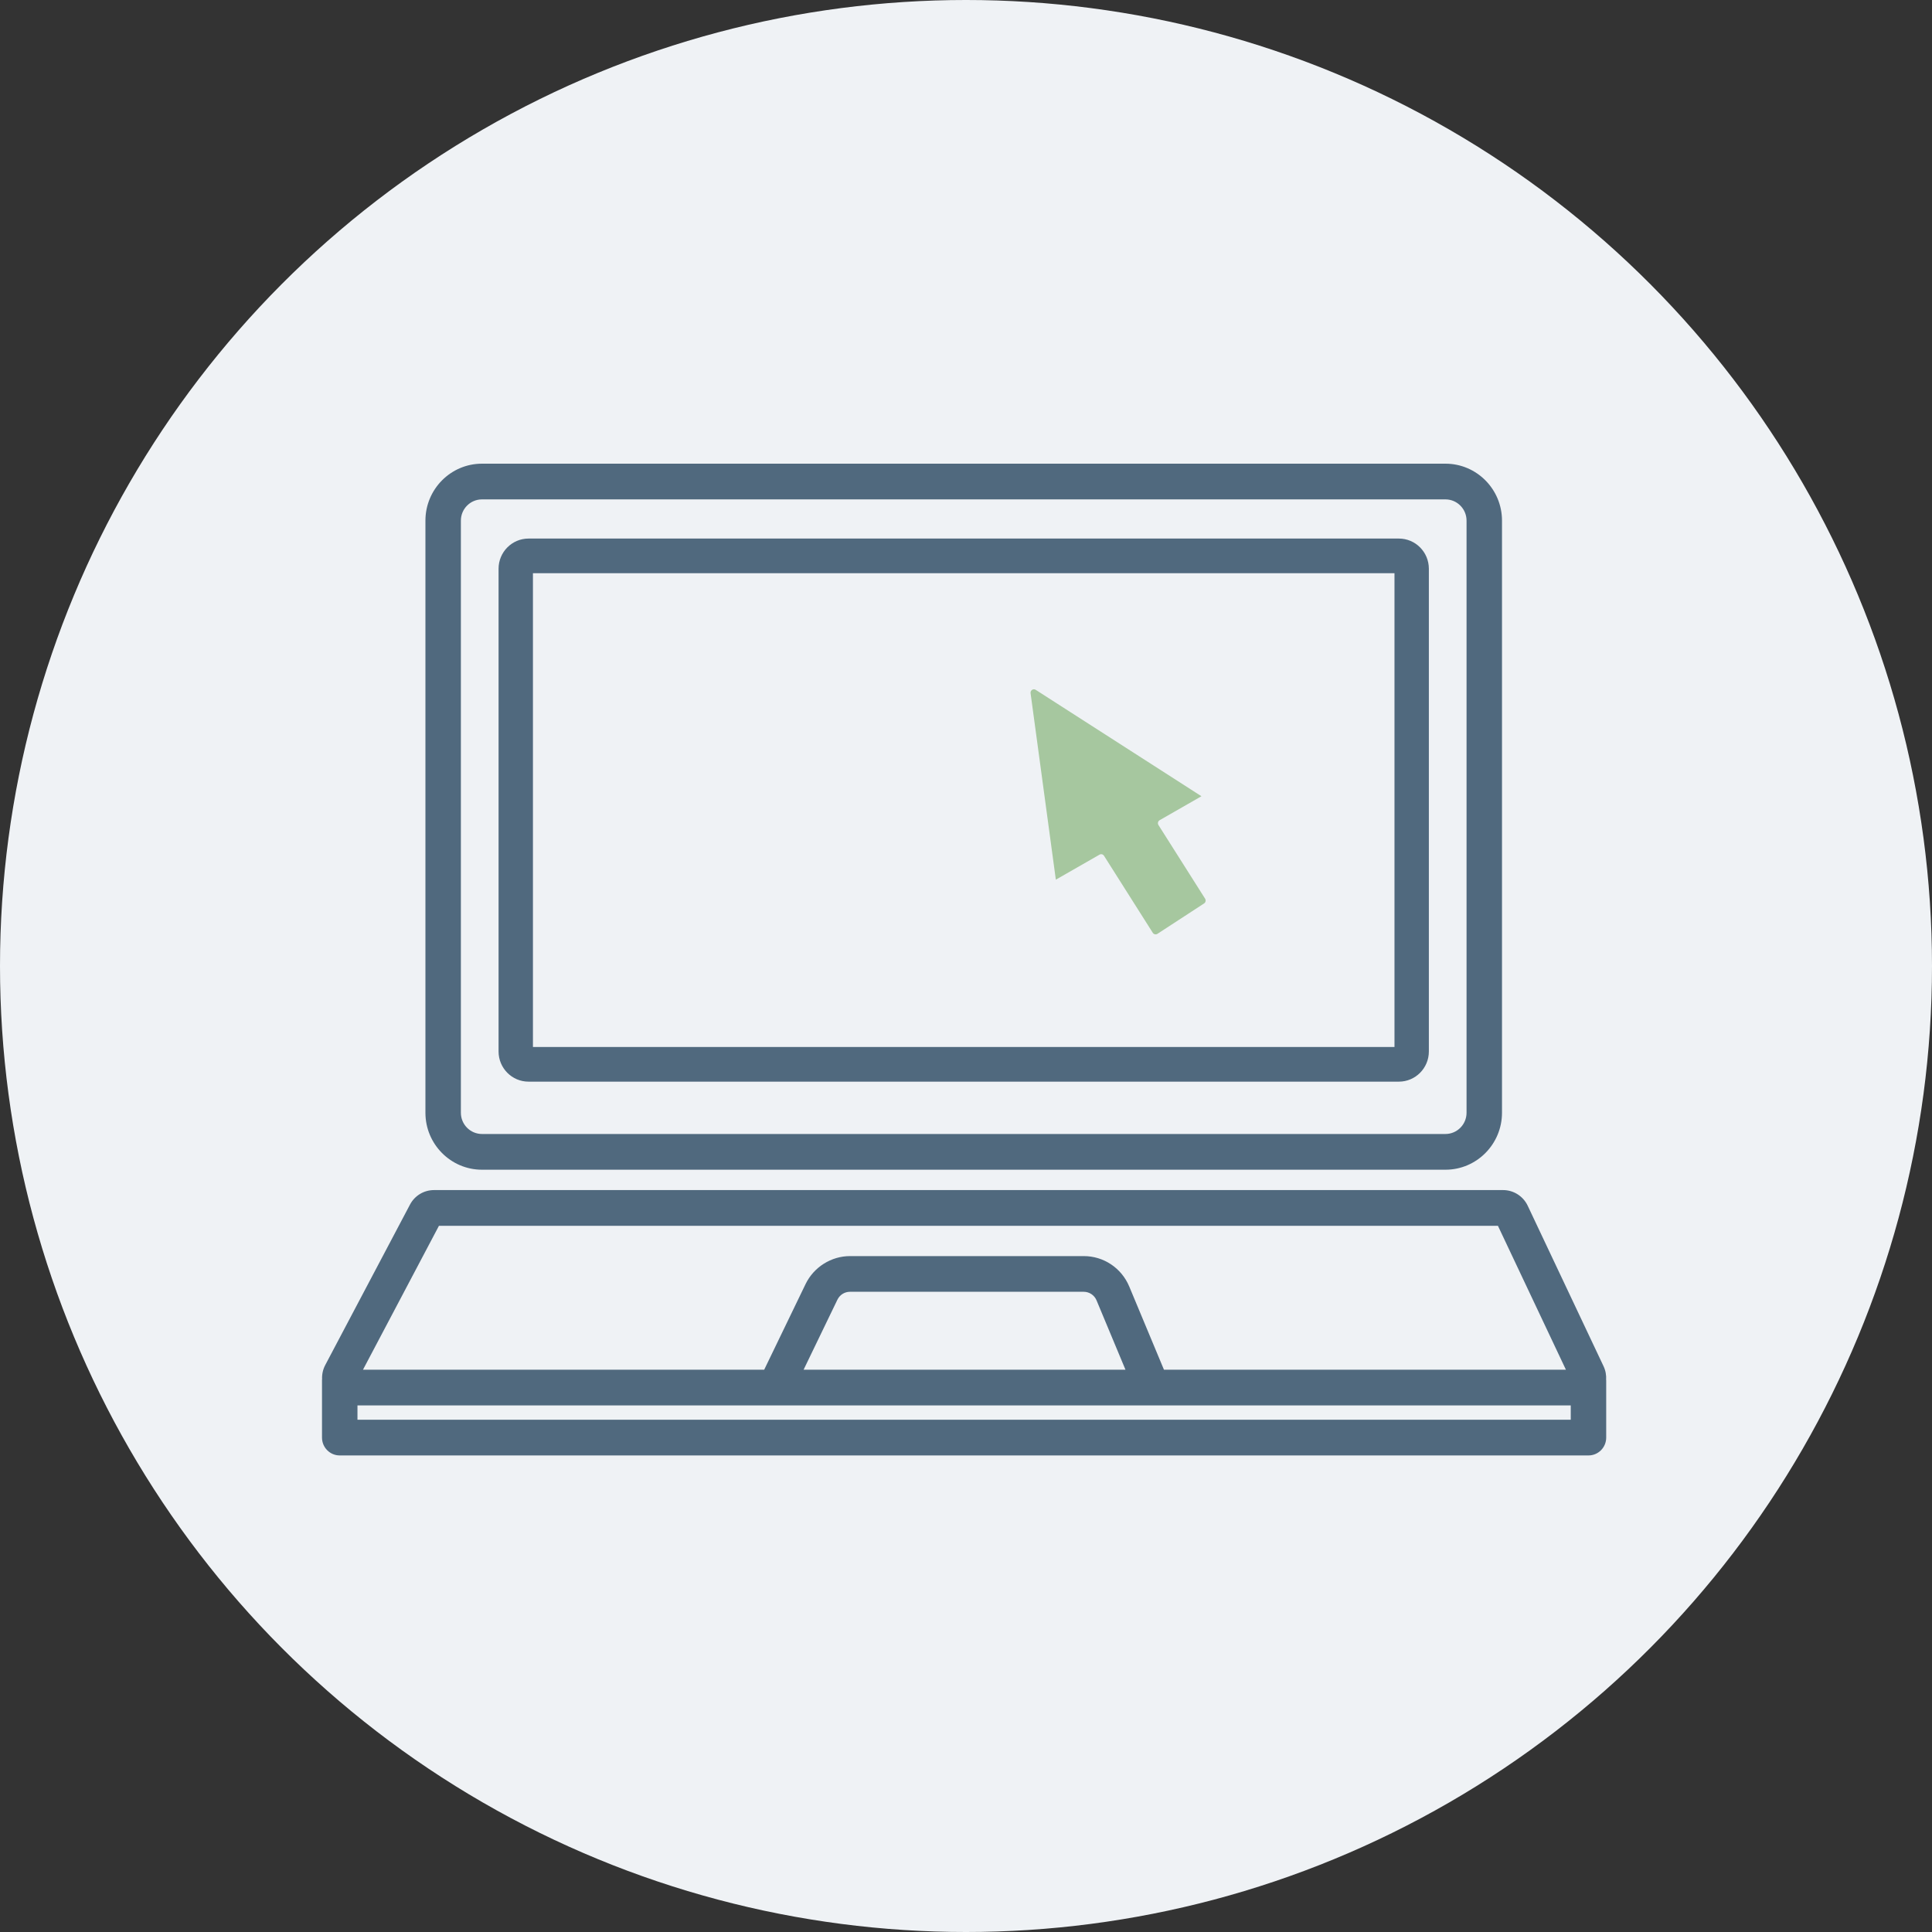
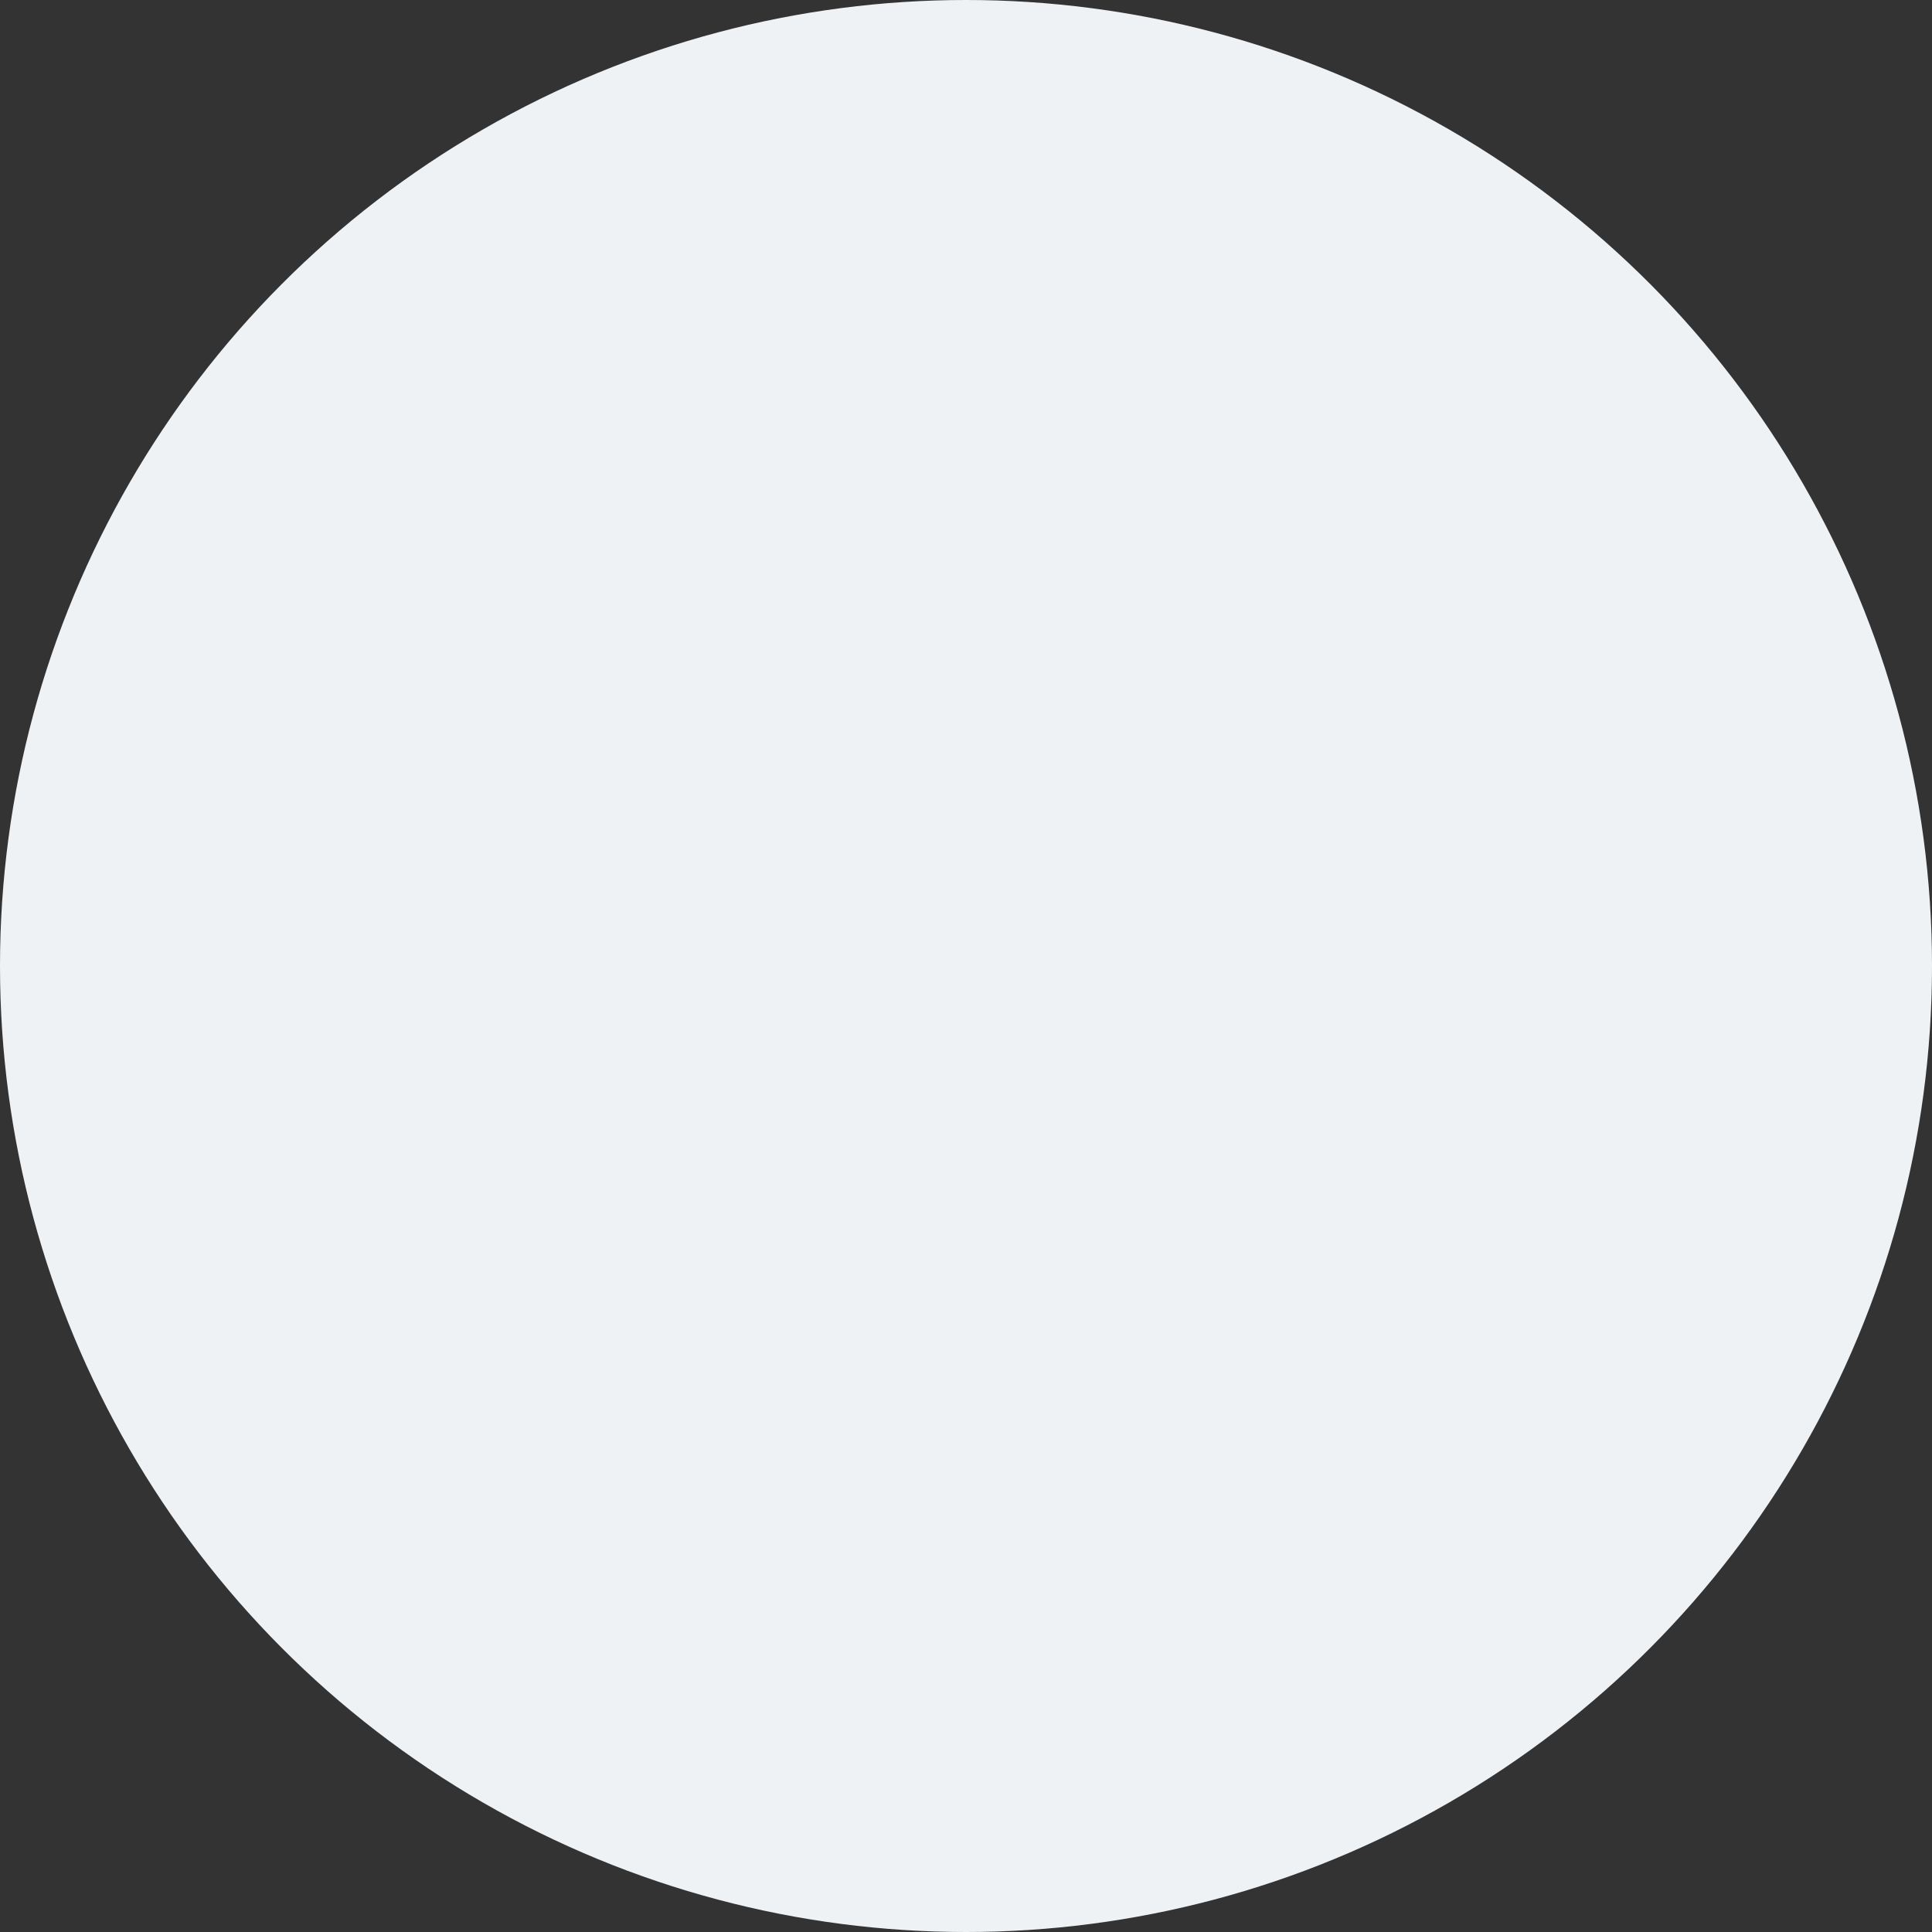
<svg xmlns="http://www.w3.org/2000/svg" width="120" height="120" viewBox="0 0 120 120" fill="none">
  <rect x="0" y="0" width="120" height="120" fill="#333333" stroke="none" />
  <circle cx="60" cy="60" r="60" fill="#EFF2F5" />
-   <path d="M89.78 72.653H29.936C27.999 72.653 26.424 71.066 26.424 69.116V32.337C26.424 30.386 28 28.8 29.936 28.8H89.78C91.717 28.8 93.292 30.387 93.292 32.337V69.115C93.292 71.066 91.716 72.653 89.78 72.653ZM29.936 31.018C29.213 31.018 28.626 31.609 28.626 32.337V69.115C28.626 69.842 29.213 70.434 29.936 70.434H89.78C90.502 70.434 91.09 69.842 91.09 69.115V32.337C91.09 31.609 90.502 31.018 89.78 31.018H29.936Z" fill="#50697E" />
-   <path d="M86.888 67.183H32.827C31.8 67.183 30.967 66.342 30.967 65.31V35.324C30.967 34.291 31.802 33.451 32.827 33.451H86.888C87.916 33.451 88.749 34.292 88.749 35.324V65.31C88.749 66.343 87.915 67.183 86.888 67.183ZM33.102 65.032H86.614V35.602H33.102V65.032Z" fill="#50697E" />
-   <path d="M99.759 85.709C99.778 85.422 99.728 85.13 99.6 84.86L94.89 74.893C94.613 74.301 94.013 73.918 93.362 73.918H26.956C26.329 73.918 25.758 74.264 25.465 74.82L20.199 84.791C20.053 85.07 19.991 85.372 20.006 85.673C20.006 85.682 20 85.689 20 85.699V89.29C20 89.904 20.492 90.4 21.101 90.4H98.663C99.272 90.4 99.764 89.904 99.764 89.29V85.738C99.764 85.728 99.759 85.719 99.759 85.709ZM27.264 76.136H93.039L97.262 85.076H72.296L70.141 79.911C69.662 78.761 68.552 78.018 67.313 78.018H52.796C51.631 78.018 50.548 78.699 50.036 79.755L47.465 85.076H22.545L27.264 76.136ZM69.905 85.075H49.913L52.014 80.725C52.162 80.424 52.459 80.235 52.794 80.235H67.311C67.66 80.235 67.974 80.444 68.109 80.769L69.905 85.075ZM22.203 88.181V87.293H97.562V88.181H22.203Z" fill="#50697E" />
-   <path d="M74.851 55.818L71.954 51.245C71.889 51.142 71.923 51.004 72.027 50.944L74.624 49.456L64.33 42.847C64.178 42.75 63.986 42.877 64.011 43.056L65.58 54.638L68.293 53.084C68.389 53.028 68.511 53.059 68.572 53.154L71.601 57.937C71.663 58.036 71.794 58.064 71.892 58.001L74.788 56.114C74.886 56.051 74.913 55.917 74.851 55.818Z" fill="#A6C79F" />
</svg>